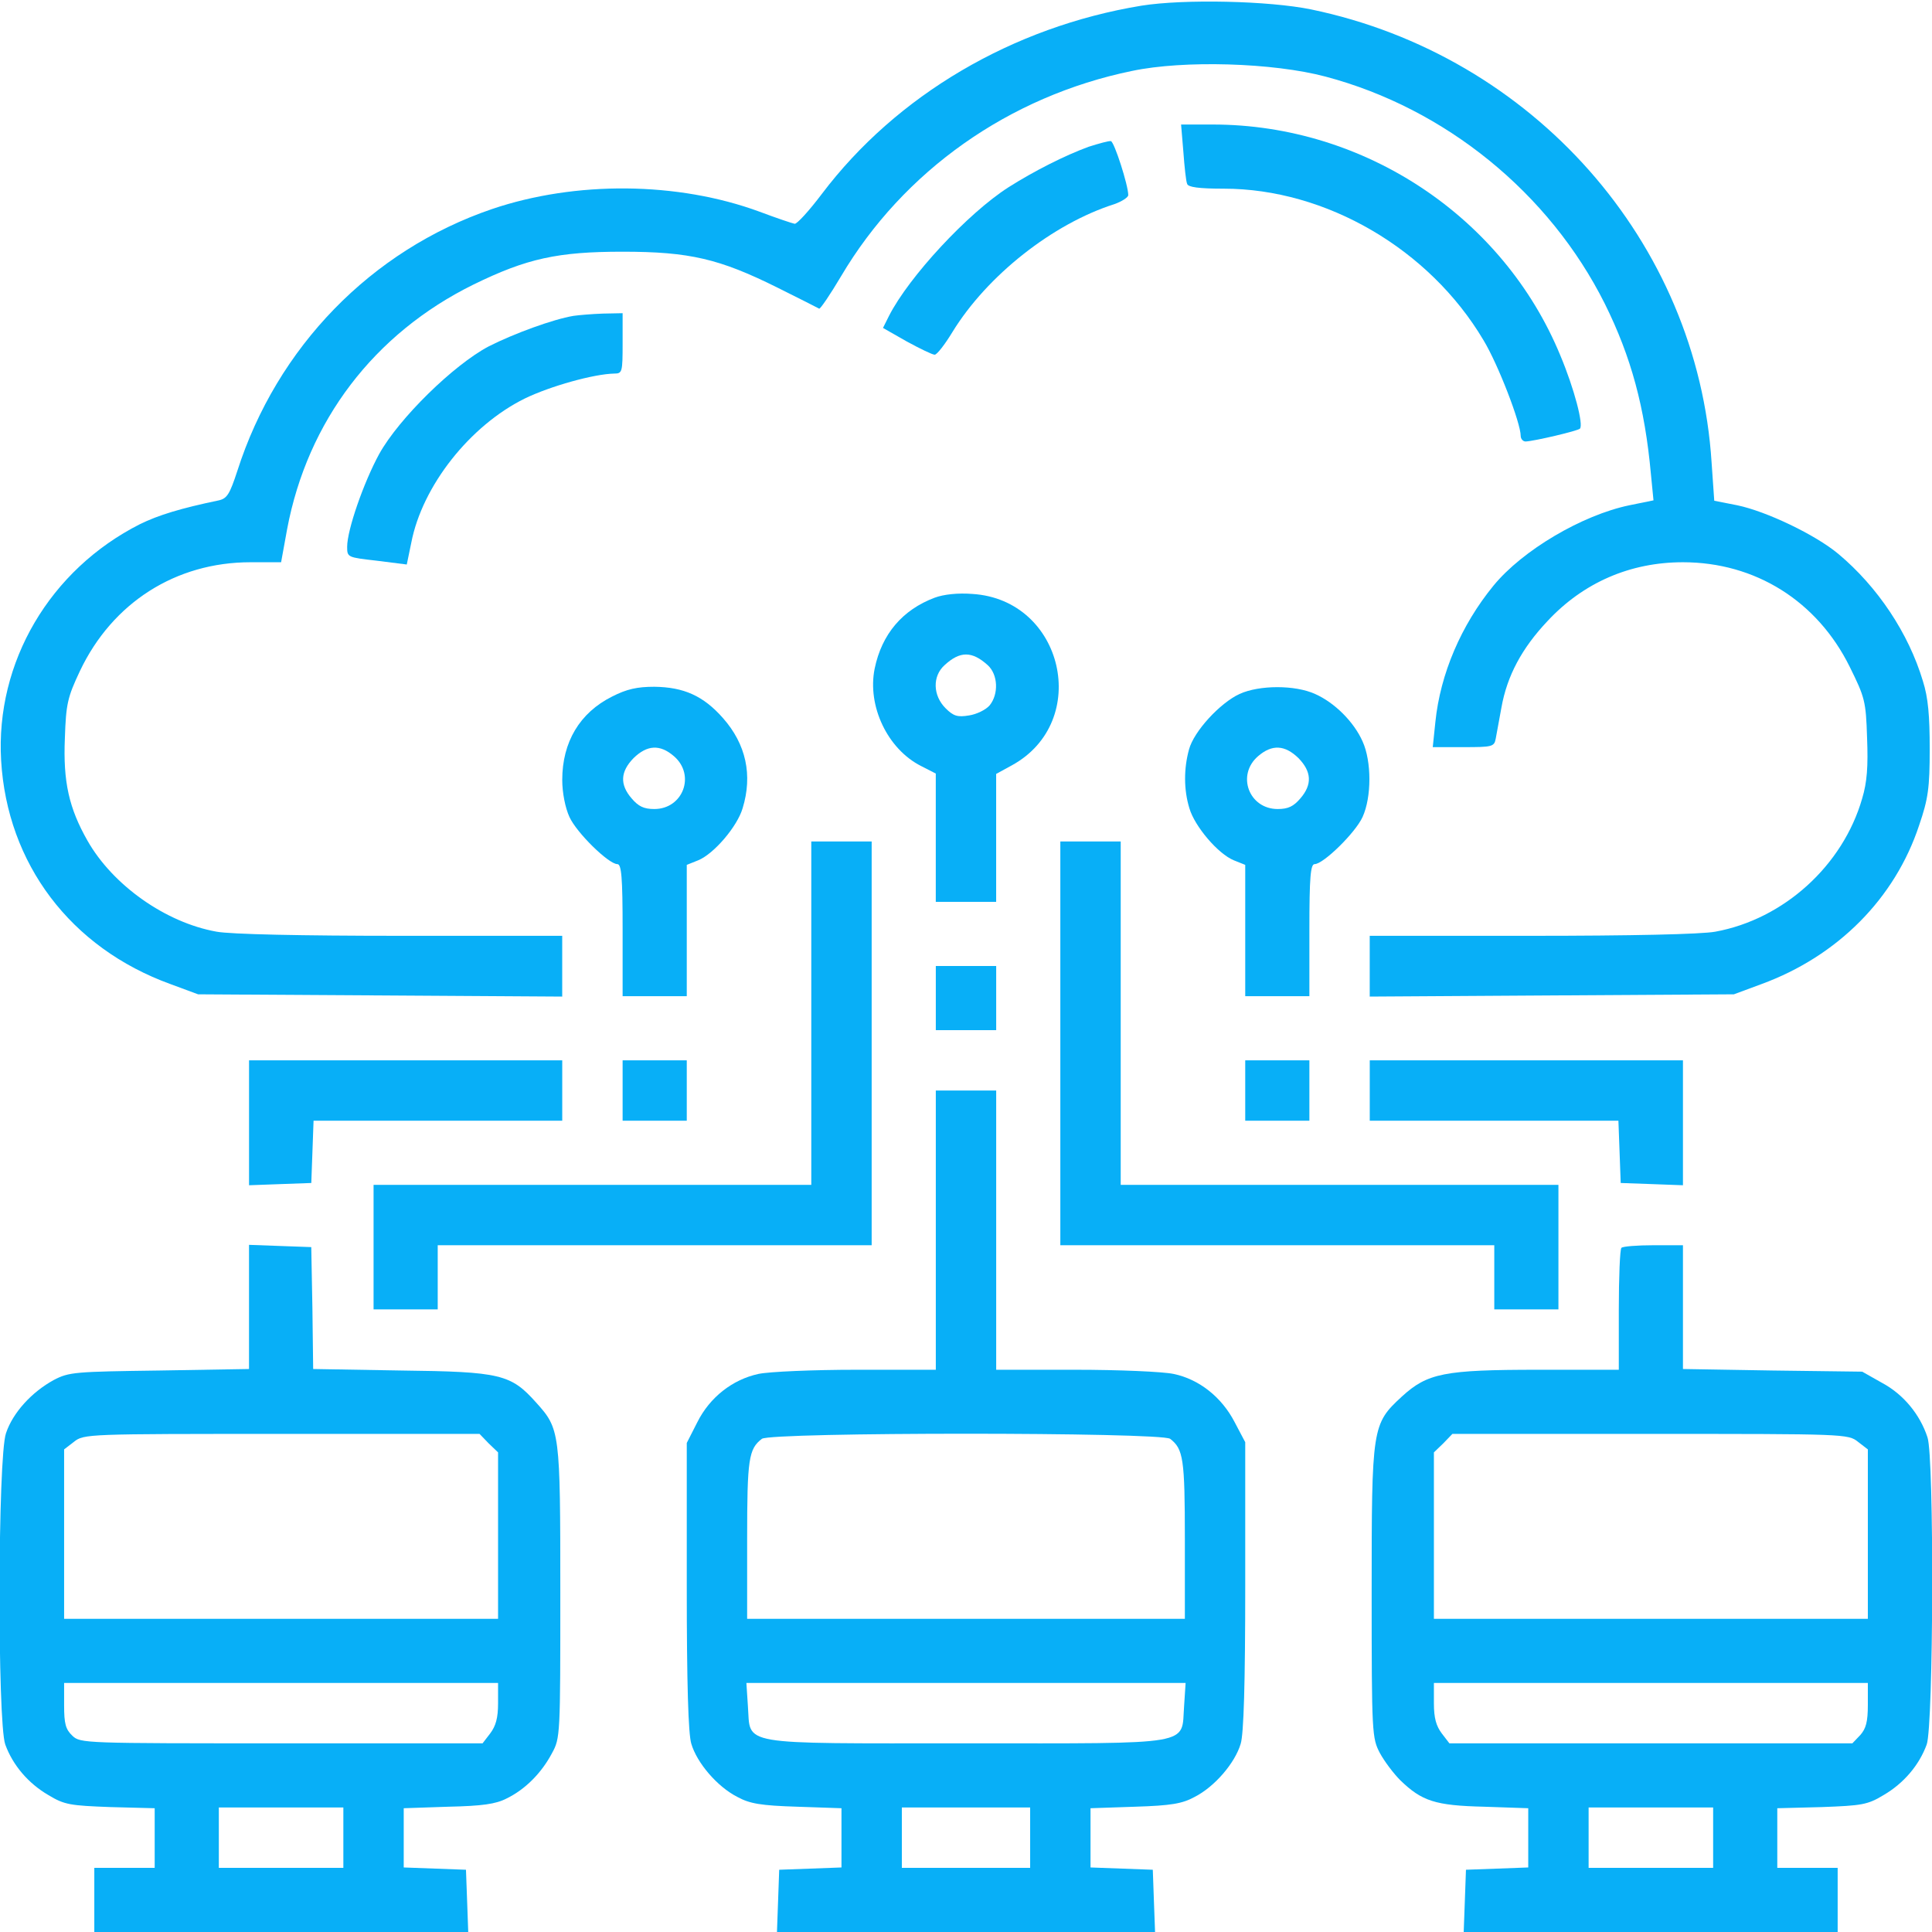
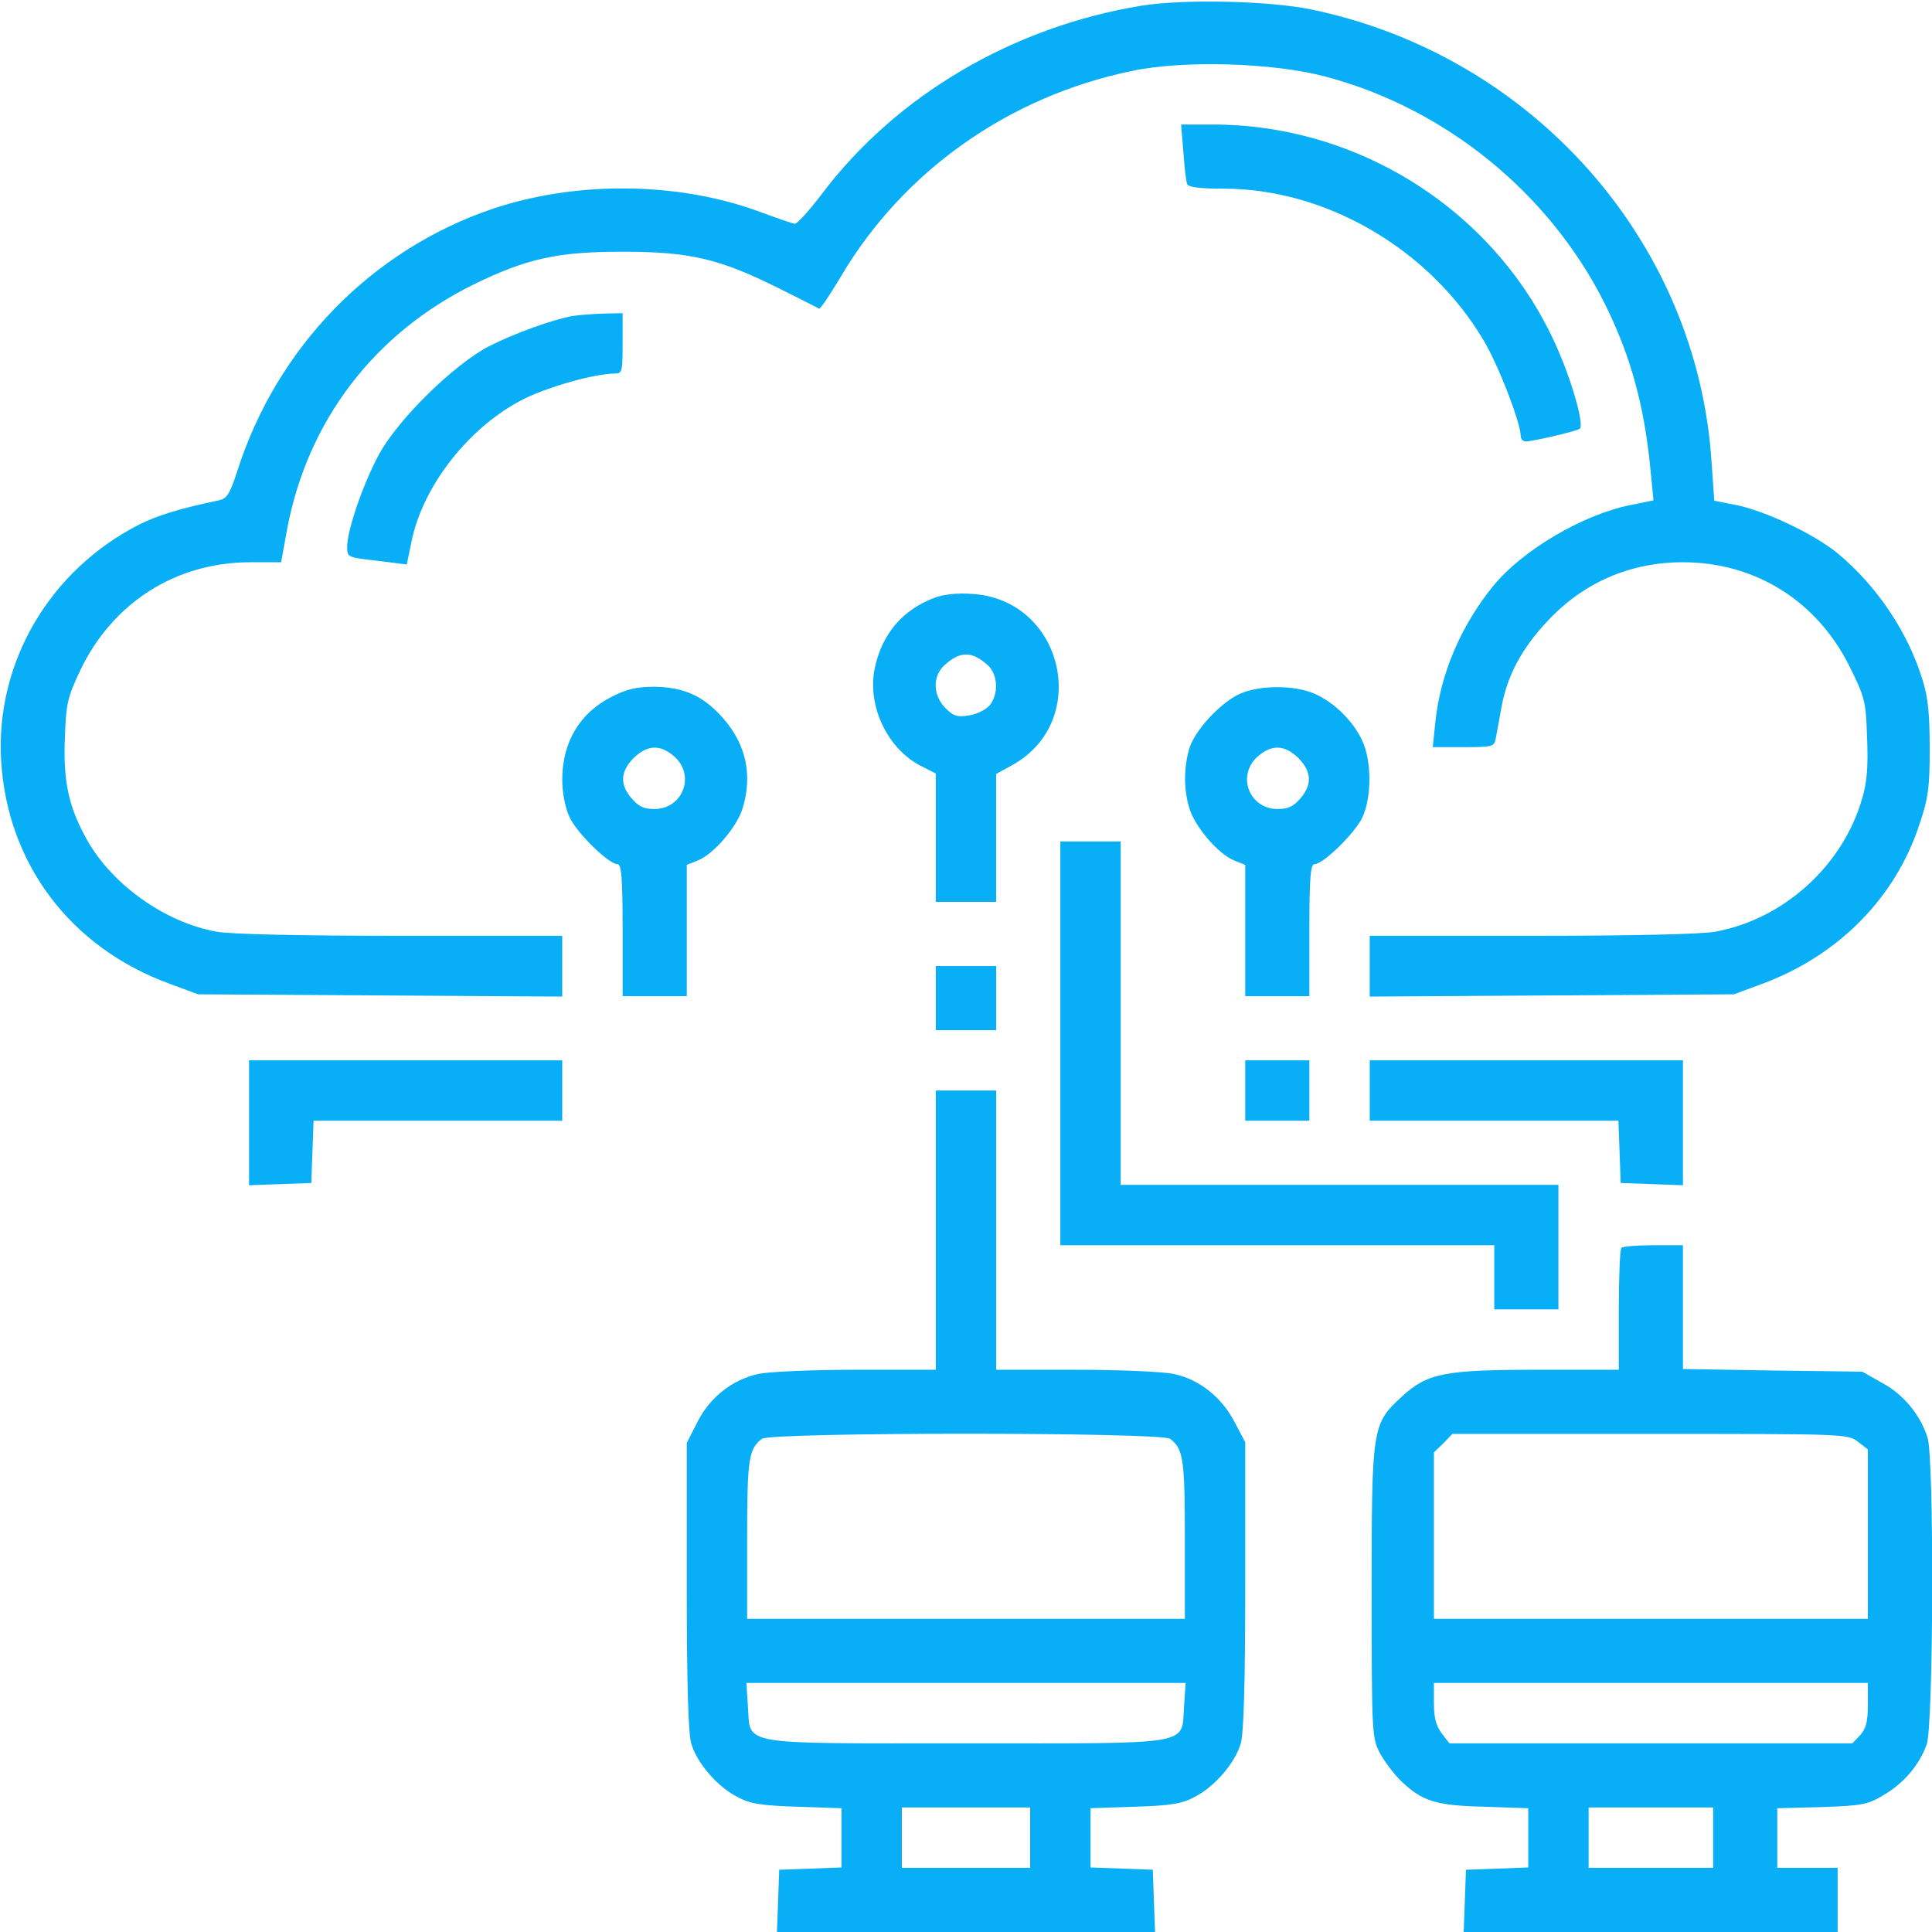
<svg xmlns="http://www.w3.org/2000/svg" width="64" height="64" viewBox="0 0 64 64" fill="none">
  <g clip-path="url(#clip0_1576_15456)">
    <path d="M37.812 0.188C33.549 0.888 29.699 3.15 27.224 6.425C26.799 6.988 26.399 7.425 26.324 7.413C26.249 7.4 25.724 7.225 25.162 7.013C22.449 6.013 19.062 5.988 16.299 6.925C12.299 8.288 9.174 11.5 7.862 15.6C7.612 16.363 7.524 16.513 7.249 16.575C5.987 16.838 5.249 17.063 4.637 17.363C1.649 18.875 -0.151 21.938 0.037 25.188C0.237 28.613 2.337 31.4 5.649 32.6L6.562 32.938L12.599 32.975L18.624 33.013V32V31H13.274C9.999 31 7.637 30.95 7.174 30.863C5.487 30.563 3.737 29.325 2.899 27.85C2.287 26.775 2.087 25.9 2.149 24.45C2.187 23.313 2.237 23.1 2.649 22.225C3.724 19.963 5.824 18.625 8.299 18.625H9.312L9.512 17.525C10.187 13.95 12.387 11.05 15.687 9.425C17.449 8.563 18.474 8.338 20.624 8.338C22.849 8.338 23.837 8.575 25.749 9.525C26.474 9.888 27.099 10.2 27.137 10.225C27.174 10.238 27.499 9.763 27.862 9.15C29.924 5.663 33.424 3.188 37.499 2.35C39.212 1.988 42.174 2.075 43.912 2.538C47.874 3.588 51.324 6.388 53.162 10.063C54.037 11.825 54.487 13.5 54.687 15.688L54.774 16.575L53.974 16.738C52.412 17.063 50.437 18.225 49.474 19.4C48.399 20.713 47.712 22.325 47.549 23.913L47.462 24.75H48.474C49.437 24.75 49.499 24.738 49.549 24.463C49.574 24.313 49.662 23.85 49.737 23.438C49.924 22.388 50.412 21.475 51.262 20.575C52.449 19.3 53.999 18.625 55.749 18.625C58.149 18.625 60.199 19.913 61.274 22.088C61.774 23.1 61.812 23.225 61.849 24.438C61.887 25.388 61.849 25.913 61.687 26.45C61.049 28.675 59.087 30.45 56.824 30.863C56.362 30.95 53.999 31 50.724 31H45.374V32V33.013L51.412 32.975L57.437 32.938L58.349 32.6C60.874 31.675 62.774 29.763 63.574 27.338C63.874 26.463 63.924 26.1 63.924 24.813C63.924 23.713 63.874 23.113 63.699 22.563C63.224 20.975 62.199 19.438 60.899 18.35C60.137 17.713 58.512 16.938 57.549 16.738L56.787 16.588L56.699 15.325C56.237 8.013 50.774 1.838 43.437 0.313C42.037 0.025 39.224 -0.037 37.812 0.188Z" fill="#08AFF7" />
    <path d="M39.2 5.025C39.237 5.525 39.288 6.013 39.325 6.088C39.35 6.2 39.712 6.25 40.538 6.25C43.925 6.25 47.35 8.25 49.138 11.262C49.625 12.062 50.375 14.012 50.375 14.438C50.375 14.537 50.45 14.625 50.538 14.625C50.825 14.613 52.263 14.275 52.337 14.2C52.462 14.075 52.15 12.875 51.688 11.775C49.8 7.188 45.2 4.125 40.175 4.125H39.125L39.2 5.025Z" fill="#08AFF7" />
-     <path d="M36.062 4.862C35.275 5.15 34.263 5.662 33.413 6.2C32.062 7.062 30.113 9.162 29.45 10.463L29.25 10.863L30.038 11.312C30.475 11.55 30.887 11.75 30.962 11.75C31.038 11.75 31.3 11.412 31.55 11C32.7 9.125 34.875 7.412 36.913 6.763C37.163 6.675 37.375 6.537 37.375 6.463C37.375 6.138 36.913 4.7 36.8 4.675C36.737 4.662 36.413 4.75 36.062 4.862Z" fill="#08AFF7" />
    <path d="M19 10.463C18.325 10.575 17.025 11.05 16.188 11.475C15.025 12.088 13.213 13.863 12.562 15.038C12.05 15.975 11.5 17.55 11.5 18.113C11.5 18.463 11.512 18.463 12.488 18.575L13.475 18.7L13.625 17.975C13.988 16.1 15.562 14.1 17.387 13.2C18.238 12.788 19.675 12.388 20.35 12.375C20.613 12.375 20.625 12.325 20.625 11.375V10.375L19.975 10.388C19.613 10.4 19.175 10.438 19 10.463Z" fill="#08AFF7" />
    <path d="M30.961 19.8C29.899 20.2 29.211 21 28.974 22.15C28.724 23.387 29.399 24.812 30.511 25.375L30.999 25.625V27.75V29.875H31.999H32.999V27.762V25.637L33.524 25.35C36.161 23.9 35.236 19.863 32.211 19.675C31.736 19.637 31.261 19.688 30.961 19.8ZM32.724 22.038C33.061 22.35 33.086 22.988 32.786 23.363C32.661 23.512 32.349 23.663 32.099 23.7C31.724 23.762 31.586 23.725 31.324 23.462C30.899 23.038 30.886 22.4 31.286 22.038C31.799 21.562 32.199 21.562 32.724 22.038Z" fill="#08AFF7" />
    <path d="M20.275 23.075C19.2 23.613 18.625 24.587 18.625 25.837C18.625 26.262 18.725 26.762 18.863 27.062C19.1 27.587 20.163 28.625 20.45 28.625C20.587 28.625 20.625 29.05 20.625 30.812V33H21.688H22.75V30.825V28.65L23.125 28.5C23.65 28.288 24.425 27.375 24.6 26.775C24.938 25.675 24.712 24.65 23.95 23.788C23.3 23.05 22.65 22.762 21.675 22.75C21.113 22.75 20.762 22.825 20.275 23.075ZM22.325 25.05C23.05 25.675 22.625 26.8 21.675 26.8C21.325 26.8 21.15 26.712 20.925 26.45C20.525 25.988 20.55 25.562 20.988 25.113C21.438 24.675 21.863 24.65 22.325 25.05Z" fill="#08AFF7" />
    <path d="M41.062 22.988C40.413 23.288 39.55 24.225 39.388 24.825C39.212 25.462 39.212 26.163 39.4 26.775C39.575 27.375 40.35 28.288 40.875 28.5L41.25 28.65V30.825V33H42.312H43.375V30.812C43.375 29.05 43.413 28.625 43.55 28.625C43.837 28.625 44.9 27.587 45.138 27.062C45.438 26.4 45.438 25.225 45.138 24.562C44.85 23.913 44.212 23.275 43.562 22.988C42.9 22.688 41.725 22.688 41.062 22.988ZM43.013 25.113C43.45 25.562 43.475 25.988 43.075 26.45C42.85 26.712 42.675 26.8 42.325 26.8C41.375 26.8 40.95 25.675 41.675 25.05C42.138 24.65 42.562 24.675 43.013 25.113Z" fill="#08AFF7" />
-     <path d="M26.875 33.562V39.25H19.625H12.375V41.312V43.375H13.438H14.5V42.312V41.25H21.688H28.875V34.562V27.875H27.875H26.875V33.562Z" fill="#08AFF7" />
    <path d="M35.125 34.562V41.25H42.312H49.5V42.312V43.375H50.562H51.625V41.312V39.25H44.375H37.125V33.562V27.875H36.125H35.125V34.562Z" fill="#08AFF7" />
    <path d="M31 33.062V34.125H32H33V33.062V32H32H31V33.062Z" fill="#08AFF7" />
    <path d="M8.25 37.188V39.263L9.287 39.225L10.312 39.188L10.35 38.15L10.387 37.125H14.5H18.625V36.125V35.125H13.438H8.25V37.188Z" fill="#08AFF7" />
-     <path d="M20.625 36.125V37.125H21.688H22.75V36.125V35.125H21.688H20.625V36.125Z" fill="#08AFF7" />
    <path d="M41.25 36.125V37.125H42.312H43.375V36.125V35.125H42.312H41.25V36.125Z" fill="#08AFF7" />
    <path d="M45.375 36.125V37.125H49.5H53.612L53.65 38.15L53.688 39.188L54.725 39.225L55.75 39.263V37.188V35.125H50.562H45.375V36.125Z" fill="#08AFF7" />
    <path d="M31 40.75V45.375H28.375C26.938 45.375 25.475 45.438 25.125 45.513C24.262 45.7 23.512 46.288 23.1 47.112L22.75 47.8V52.538C22.75 55.775 22.8 57.438 22.9 57.763C23.087 58.4 23.762 59.188 24.425 59.525C24.837 59.75 25.2 59.812 26.413 59.85L27.875 59.9V60.888V61.862L26.85 61.9L25.812 61.938L25.775 62.975L25.738 64H32H38.263L38.225 62.975L38.188 61.938L37.163 61.9L36.125 61.862V60.888V59.9L37.6 59.85C38.8 59.812 39.163 59.75 39.575 59.525C40.237 59.188 40.913 58.4 41.1 57.763C41.2 57.438 41.25 55.775 41.25 52.525V47.775L40.9 47.112C40.475 46.288 39.725 45.688 38.875 45.513C38.525 45.438 37.062 45.375 35.625 45.375H33V40.75V36.125H32H31V40.75ZM38.763 47.663C39.2 48 39.25 48.325 39.25 50.987V53.625H32H24.75V50.987C24.75 48.325 24.8 48 25.238 47.663C25.525 47.438 38.475 47.438 38.763 47.663ZM39.225 56.513C39.125 57.837 39.663 57.75 32 57.75C24.337 57.75 24.875 57.837 24.775 56.513L24.725 55.75H32H39.275L39.225 56.513ZM34.125 60.875V61.875H32H29.875V60.875V59.875H32H34.125V60.875Z" fill="#08AFF7" />
-     <path d="M8.249 43.3V45.35L5.286 45.4C2.486 45.438 2.286 45.45 1.786 45.712C1.049 46.112 0.424 46.8 0.199 47.475C-0.076 48.25 -0.089 57.038 0.174 57.788C0.424 58.475 0.936 59.075 1.599 59.462C2.136 59.788 2.324 59.812 3.661 59.862L5.124 59.9V60.888V61.875H4.124H3.124V62.938V64H9.311H15.511L15.474 62.975L15.436 61.938L14.411 61.9L13.374 61.862V60.875V59.9L14.849 59.85C15.974 59.825 16.424 59.763 16.786 59.575C17.399 59.275 17.936 58.737 18.286 58.075C18.561 57.575 18.561 57.475 18.561 52.75C18.561 47.413 18.549 47.337 17.761 46.462C16.924 45.525 16.586 45.438 13.286 45.4L10.374 45.35L10.349 43.337L10.311 41.312L9.286 41.275L8.249 41.237V43.3ZM16.186 47.812L16.499 48.112V50.875V53.625H9.311H2.124V50.825V48.013L2.449 47.763C2.774 47.5 2.899 47.5 9.336 47.5H15.886L16.186 47.812ZM16.499 56.425C16.499 56.913 16.424 57.175 16.236 57.425L15.986 57.75H9.324C2.799 57.75 2.661 57.75 2.399 57.5C2.174 57.288 2.124 57.1 2.124 56.5V55.75H9.311H16.499V56.425ZM11.374 60.875V61.875H9.311H7.249V60.875V59.875H9.311H11.374V60.875Z" fill="#08AFF7" />
    <path d="M53.712 41.337C53.663 41.375 53.625 42.312 53.625 43.4V45.375H50.962C47.837 45.375 47.288 45.487 46.438 46.263C45.45 47.175 45.438 47.263 45.438 52.75C45.438 57.45 45.45 57.575 45.712 58.075C45.862 58.35 46.163 58.75 46.388 58.975C47.1 59.663 47.538 59.812 49.163 59.85L50.625 59.9V60.875V61.862L49.6 61.9L48.562 61.938L48.525 62.962L48.487 64H54.688H60.875V62.938V61.875H59.875H58.875V60.888V59.9L60.35 59.862C61.675 59.812 61.862 59.788 62.4 59.462C63.062 59.075 63.575 58.475 63.825 57.788C64.05 57.15 64.075 48.263 63.85 47.612C63.6 46.85 63.05 46.188 62.35 45.812L61.688 45.438L58.725 45.4L55.75 45.35V43.3V41.25H54.775C54.237 41.25 53.75 41.288 53.712 41.337ZM61.55 47.763L61.875 48.013V50.825V53.625H54.688H47.5V50.875V48.112L47.812 47.812L48.112 47.5H54.663C61.1 47.5 61.225 47.5 61.55 47.763ZM61.875 56.475C61.875 57.038 61.812 57.263 61.625 57.475L61.362 57.75H54.688H48.013L47.763 57.425C47.575 57.175 47.5 56.913 47.5 56.425V55.75H54.688H61.875V56.475ZM56.75 60.875V61.875H54.688H52.625V60.875V59.875H54.688H56.75V60.875Z" fill="#08AFF7" />
  </g>
  <defs>
    <clipPath id="clip0_1576_15456">
      <rect width="64" height="64" fill="white" />
    </clipPath>
  </defs>
</svg>